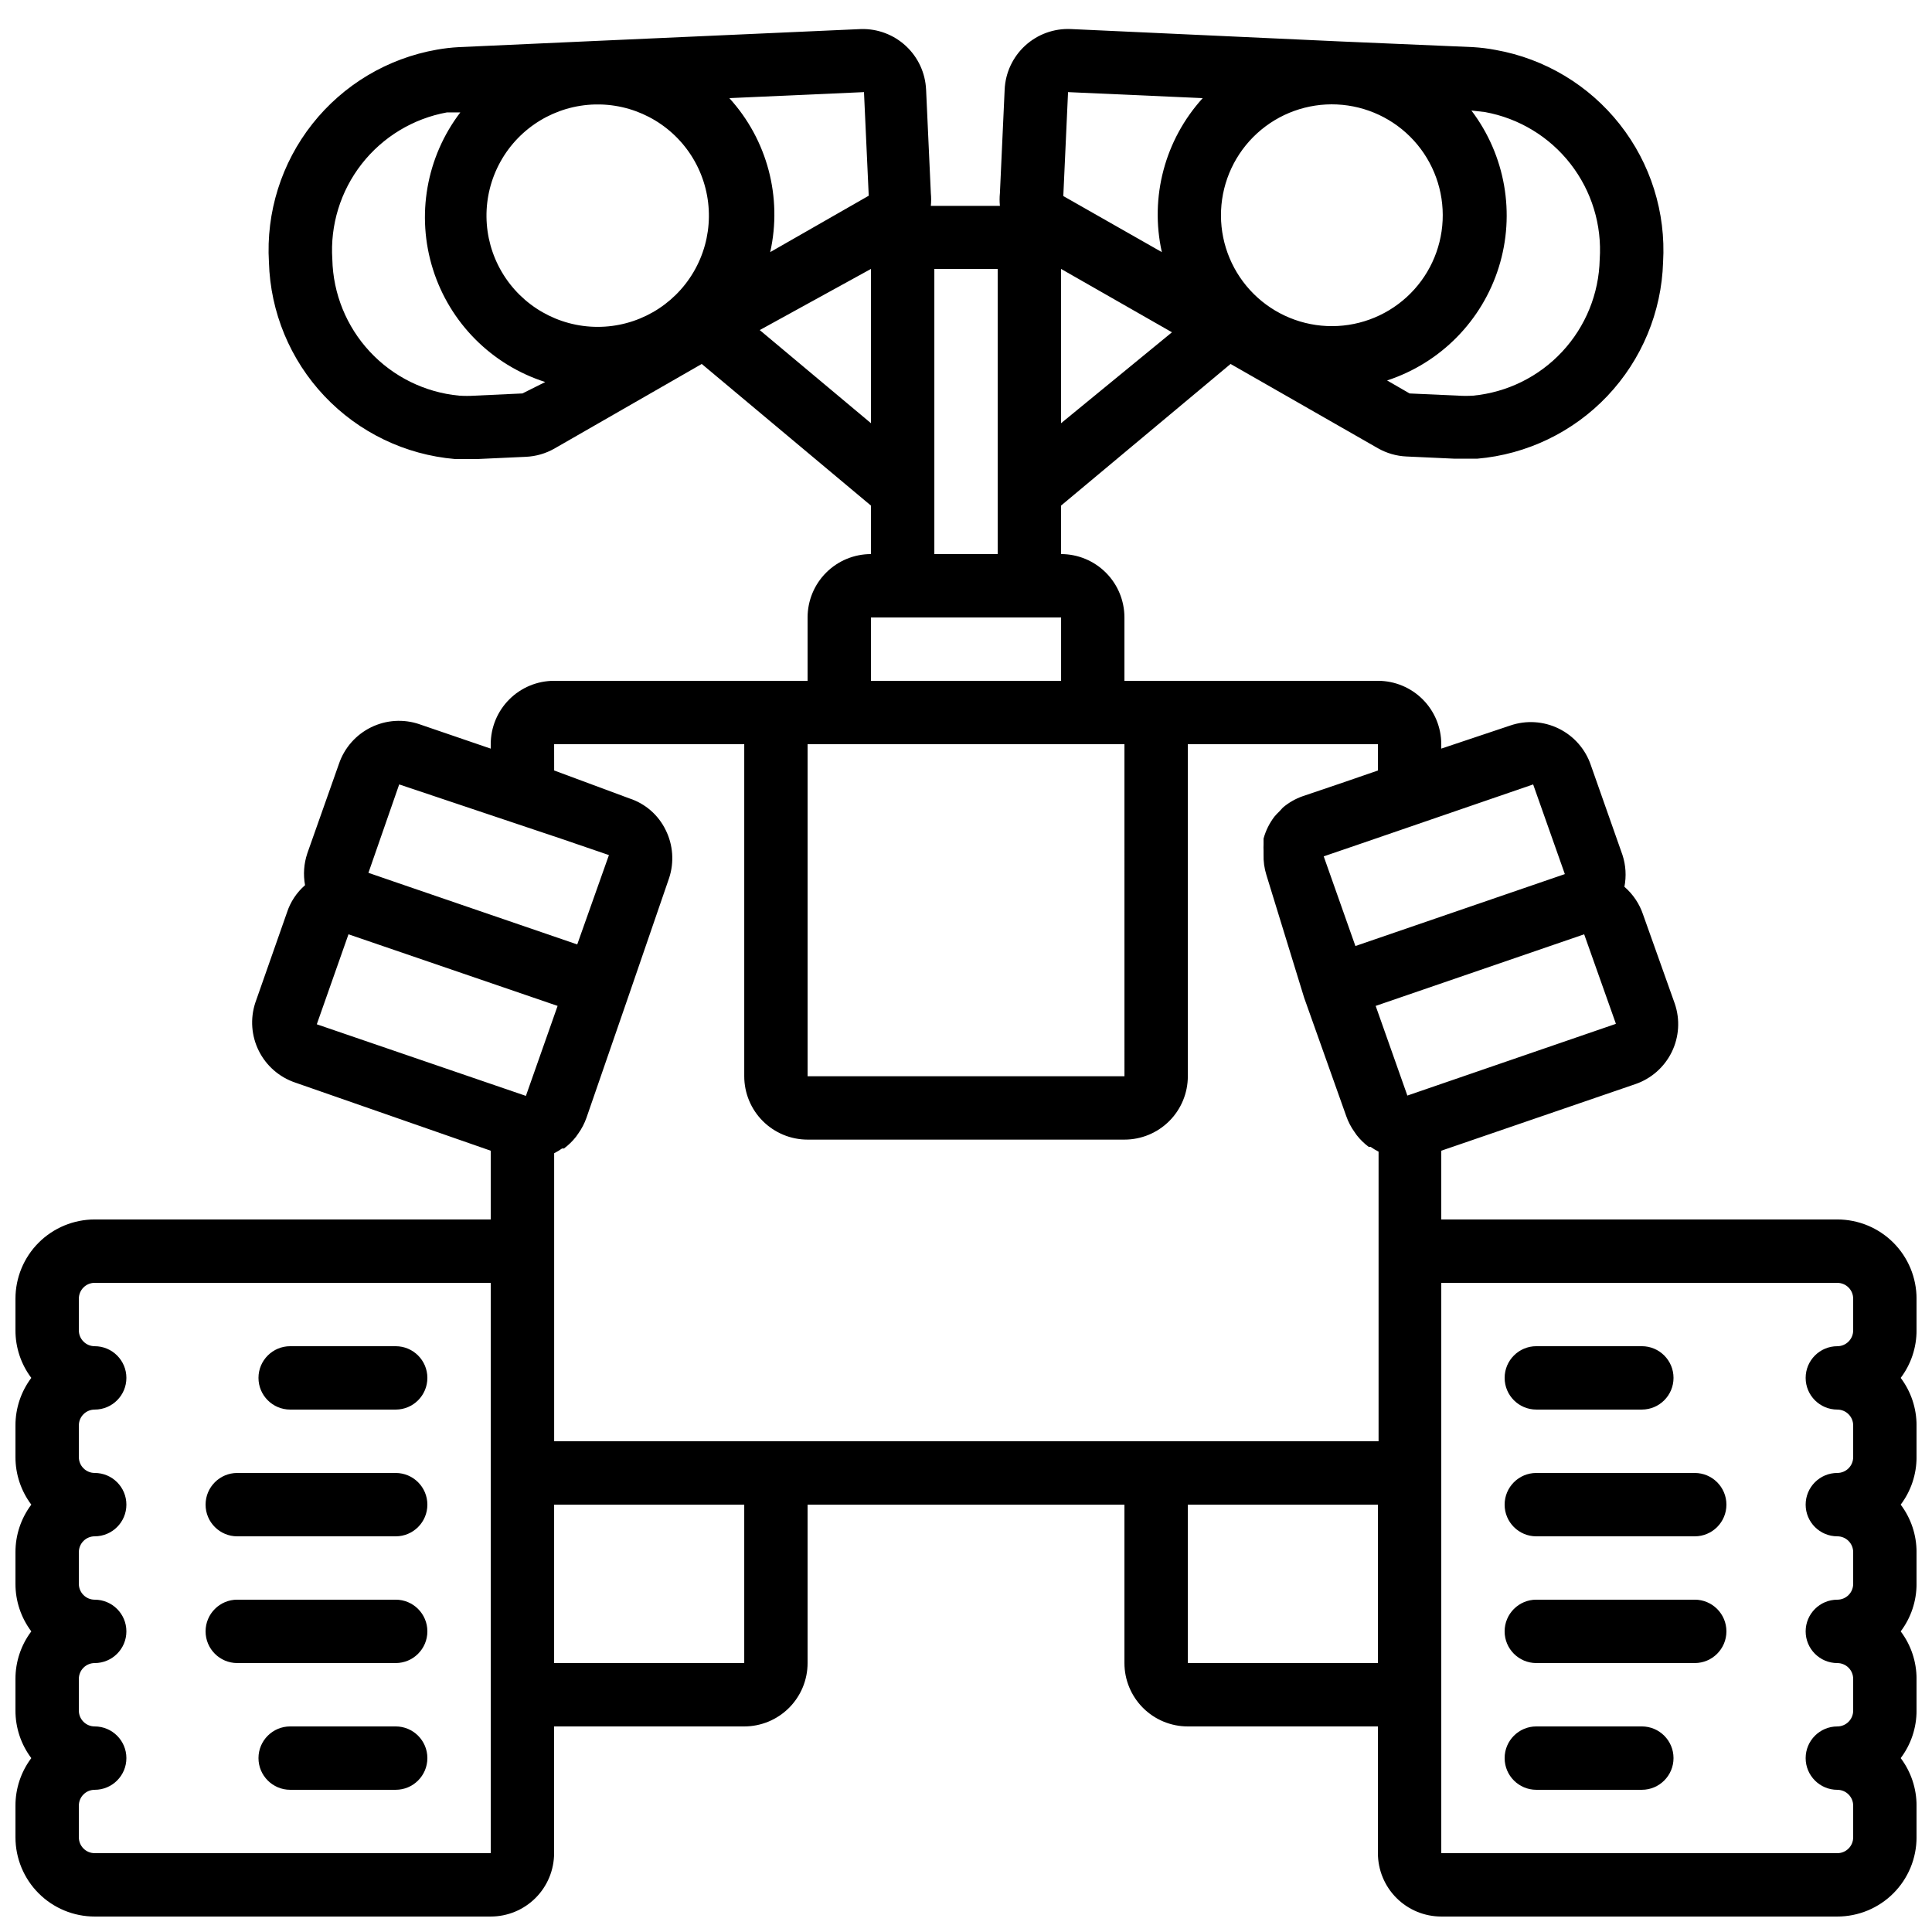
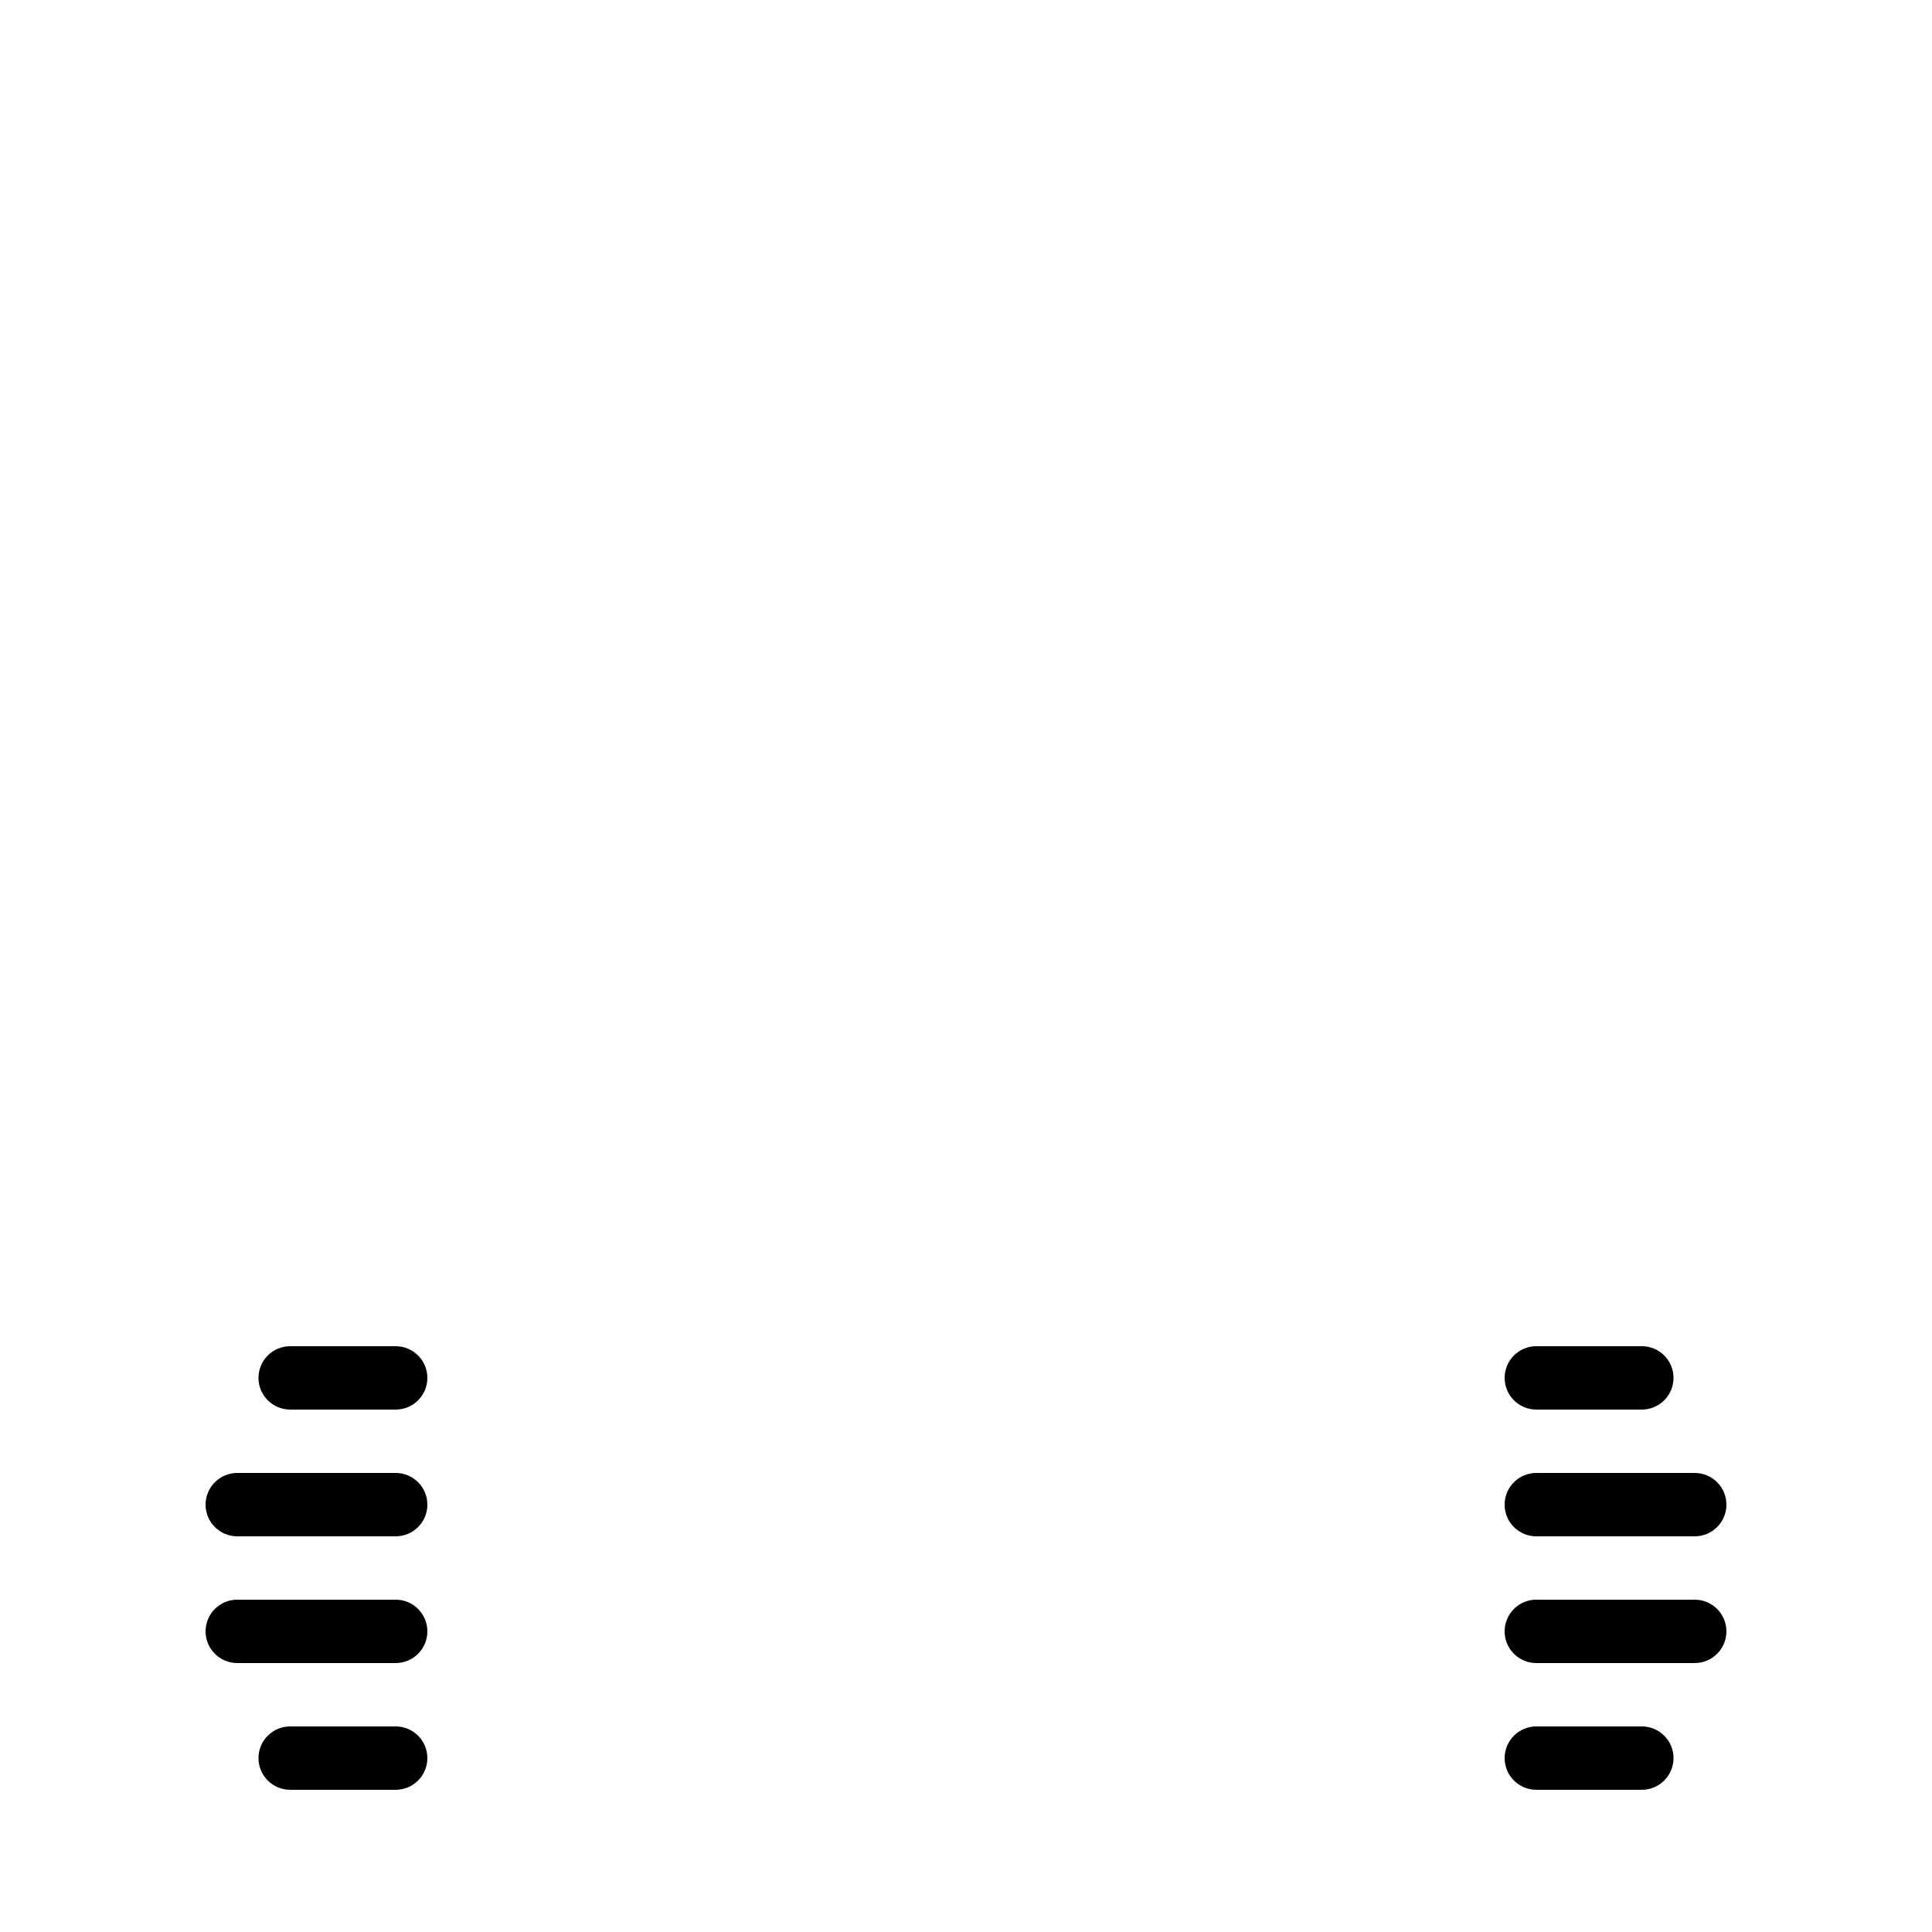
<svg xmlns="http://www.w3.org/2000/svg" width="800px" height="800px" version="1.1" viewBox="144 144 512 512">
  <defs>
    <clipPath id="a">
      <path d="m148.09 151h503.81v500.9h-503.81z" />
    </clipPath>
  </defs>
  <path d="m248.86 500.76h-27.961c-4.637 0-8.398 3.758-8.398 8.395s3.762 8.398 8.398 8.398h27.961c4.637 0 8.398-3.762 8.398-8.398s-3.762-8.395-8.398-8.395z" />
  <path d="m248.86 601.52h-27.961c-4.637 0-8.398 3.758-8.398 8.395s3.762 8.398 8.398 8.398h27.961c4.637 0 8.398-3.762 8.398-8.398s-3.762-8.395-8.398-8.395z" />
  <path d="m248.86 534.35h-41.984c-4.637 0-8.395 3.758-8.395 8.398 0 4.637 3.758 8.395 8.395 8.395h41.984c4.637 0 8.398-3.758 8.398-8.395 0-4.641-3.762-8.398-8.398-8.398z" />
  <path d="m248.86 567.93h-41.984c-4.637 0-8.395 3.762-8.395 8.398s3.758 8.398 8.395 8.398h41.984c4.637 0 8.398-3.762 8.398-8.398s-3.762-8.398-8.398-8.398z" />
  <g clip-path="url(#a)">
-     <path d="m630.91 467.17h-104.96v-18.219l51.387-17.633h0.004c4.223-1.434 7.703-4.488 9.672-8.488s2.266-8.621 0.824-12.84l-8.398-23.594v-0.004c-0.957-2.863-2.668-5.414-4.953-7.387 0.547-2.797 0.375-5.688-0.504-8.398l-8.398-23.848c-1.43-4.223-4.484-7.699-8.484-9.668-4.004-1.973-8.621-2.269-12.84-0.828l-18.309 6.129v-1.172c0-4.457-1.77-8.727-4.918-11.875-3.148-3.152-7.422-4.922-11.875-4.922h-67.172v-16.793c0-4.453-1.77-8.727-4.922-11.875-3.148-3.148-7.418-4.918-11.875-4.918v-12.848l44.926-37.535 39.043 22.336c2.312 1.316 4.902 2.066 7.559 2.184l12.762 0.586h5.961v0.004c13.172-1.129 25.469-7.051 34.555-16.648 9.086-9.602 14.332-22.203 14.738-35.414 0.781-13.18-3.301-26.188-11.477-36.555-8.172-10.371-19.863-17.383-32.859-19.703-1.996-0.383-4.016-0.633-6.047-0.754l-35.266-1.512-71.289-3.277c-4.457-0.203-8.809 1.371-12.102 4.379-3.293 3.012-5.254 7.203-5.449 11.66l-1.258 27.457c-0.113 1.117-0.113 2.242 0 3.359h-18.305c0.109-1.117 0.109-2.242 0-3.359l-1.258-27.457h-0.004c-0.195-4.394-2.109-8.539-5.328-11.535-3.219-3-7.488-4.617-11.887-4.504l-71.289 3.191-35.266 1.598c-1.969 0.102-3.934 0.324-5.875 0.672-13.047 2.285-24.789 9.293-33 19.684-8.207 10.391-12.301 23.438-11.504 36.656 0.383 13.227 5.617 25.848 14.707 35.465 9.09 9.617 21.398 15.551 34.582 16.68h6.043l12.762-0.586h0.004c2.656-0.121 5.246-0.867 7.555-2.184l39.047-22.422 44.84 37.535v12.848c-4.453 0-8.727 1.77-11.875 4.918-3.148 3.148-4.918 7.422-4.918 11.875v16.793h-67.176c-4.453 0-8.727 1.77-11.875 4.922-3.148 3.148-4.918 7.418-4.918 11.875v1.176l-18.895-6.465v-0.004c-4.219-1.441-8.84-1.141-12.84 0.828s-7.055 5.445-8.488 9.668l-8.398 23.762 0.004 0.004c-0.906 2.703-1.109 5.59-0.59 8.395-2.219 1.93-3.875 4.426-4.785 7.223l-8.398 23.93c-1.383 4.211-1.047 8.797 0.934 12.758 1.98 3.965 5.449 6.984 9.648 8.402l51.809 18.055v18.219h-104.96c-5.566 0-10.906 2.215-14.844 6.148-3.938 3.938-6.148 9.277-6.148 14.844v8.398c-0.008 4.543 1.469 8.965 4.199 12.594-2.731 3.633-4.207 8.055-4.199 12.598v8.398-0.004c-0.008 4.543 1.469 8.965 4.199 12.598-2.731 3.629-4.207 8.051-4.199 12.594v8.398c-0.008 4.543 1.469 8.961 4.199 12.594-2.731 3.629-4.207 8.051-4.199 12.594v8.398c-0.008 4.543 1.469 8.965 4.199 12.594-2.731 3.633-4.207 8.055-4.199 12.598v8.398-0.004c0 5.57 2.211 10.906 6.148 14.844s9.277 6.148 14.844 6.148h104.96c4.453 0 8.727-1.77 11.875-4.918s4.918-7.422 4.918-11.875v-33.586h50.383c4.453 0 8.723-1.77 11.871-4.918 3.152-3.152 4.922-7.422 4.922-11.875v-41.984h83.969v41.984c0 4.453 1.77 8.723 4.918 11.875 3.148 3.148 7.422 4.918 11.875 4.918h50.383v33.586h-0.004c0 4.453 1.77 8.727 4.918 11.875 3.152 3.148 7.422 4.918 11.875 4.918h104.96c5.57 0 10.906-2.211 14.844-6.148s6.148-9.273 6.148-14.844v-8.398 0.004c0.008-4.543-1.465-8.965-4.199-12.598 2.734-3.629 4.207-8.051 4.199-12.594v-8.398c0.008-4.543-1.465-8.965-4.199-12.594 2.734-3.633 4.207-8.051 4.199-12.594v-8.398c0.008-4.543-1.465-8.965-4.199-12.594 2.734-3.633 4.207-8.055 4.199-12.598v-8.398 0.004c0.008-4.543-1.465-8.965-4.199-12.598 2.734-3.629 4.207-8.051 4.199-12.594v-8.398c0-5.566-2.211-10.906-6.148-14.844-3.938-3.934-9.273-6.148-14.844-6.148zm-58.777-51.809-55.168 18.977-8.398-23.762 55.254-18.977 8.398 23.68zm-21.832-63.48 8.398 23.762-55.504 19.062-8.398-23.762 9.824-3.359zm-125.11-95.723v-40.891l29.391 16.793zm73.137-84.473c7.785 0.367 15.102 3.805 20.352 9.562 5.246 5.758 7.992 13.367 7.633 21.148-0.355 7.781-3.789 15.105-9.547 20.355-5.754 5.25-13.359 8.004-21.141 7.652-7.785-0.355-15.109-3.785-20.363-9.535-5.254-5.75-8.012-13.355-7.664-21.137 0.348-7.797 3.781-15.137 9.547-20.398 5.766-5.262 13.387-8.012 21.184-7.648zm39.215 2.016c8.98 1.633 17.047 6.516 22.652 13.719 5.609 7.203 8.367 16.219 7.742 25.328-0.203 9.086-3.738 17.781-9.93 24.438s-14.609 10.809-23.656 11.668c-1.285 0.082-2.578 0.082-3.863 0l-12.93-0.586-5.961-3.441v-0.004c14.137-4.629 25.164-15.812 29.598-30.016 4.438-14.203 1.73-29.672-7.262-41.523zm-110.5-5.289 35.688 1.594c-10.031 11.035-14.074 26.254-10.832 40.809l-26.113-14.859zm-45.68 0h-8.398zm-8.398 0 1.258 27.457-26.109 14.945c3.254-14.555-0.785-29.781-10.832-40.809zm-71.289 3.273h1.43c10.441 0.254 19.973 6.016 25.047 15.145 5.074 9.129 4.941 20.262-0.355 29.262-5.293 9.004-14.957 14.531-25.402 14.531-10.445 0-20.109-5.527-25.406-14.531-5.293-9-5.43-20.133-0.355-29.262 5.078-9.129 14.605-14.891 25.047-15.145zm-19.227 76.582-12.594 0.586c-1.398 0.094-2.801 0.094-4.199 0-9.047-0.859-17.465-5.012-23.656-11.668-6.191-6.656-9.723-15.352-9.93-24.438-0.602-9.094 2.164-18.09 7.769-25.277 5.606-7.184 13.66-12.055 22.625-13.684h3.527c-9.031 11.848-11.738 27.348-7.262 41.559 4.473 14.211 15.574 25.359 29.766 29.898zm62.891-16.793 29.477-16.207v40.891zm46.27-16.207h16.793v75.57h-16.793zm-16.793 92.363h50.383v16.793h-50.383zm-8.398 33.586h75.57l0.004 88h-83.969v-87.996zm-75.57 0h50.383v88c0 4.453 1.766 8.727 4.918 11.875 3.148 3.148 7.418 4.918 11.875 4.918h83.969c4.453 0 8.723-1.77 11.875-4.918 3.148-3.148 4.918-7.422 4.918-11.875v-87.996h50.383v6.969l-9.488 3.273-10.41 3.527h-0.004c-1.934 0.676-3.727 1.699-5.293 3.023l-0.922 1.008c-0.477 0.445-0.926 0.922-1.344 1.426-1.316 1.73-2.285 3.695-2.856 5.793v1.512c-0.027 0.559-0.027 1.121 0 1.68v0.922 0.004c-0.059 1.875 0.195 3.75 0.758 5.539l9.992 32.496 11.168 31.406c0.523 1.496 1.258 2.906 2.184 4.195l0.586 0.84c0.922 1.176 1.992 2.219 3.191 3.109h0.504c0.668 0.469 1.371 0.891 2.098 1.258v76.746h-218.48v-76.324c0.73-0.371 1.43-0.789 2.098-1.262h0.504c1.199-0.887 2.269-1.934 3.191-3.106l0.586-0.84h0.004c0.922-1.289 1.656-2.703 2.184-4.199l11-31.824 10.914-31.738c1.367-4.184 1.035-8.738-0.922-12.68-1.941-4-5.43-7.031-9.656-8.398l-19.902-7.387zm-41.059 10.664 43.324 14.527 12.258 4.199-8.398 23.68-47.777-16.375-7.559-2.602zm-13.438 39.719 55.418 18.977-8.398 23.848-55.418-18.977zm37.703 243.51h-104.96c-2.32 0-4.199-1.879-4.199-4.199v-8.398 0.004c0-2.32 1.879-4.199 4.199-4.199 4.637 0 8.398-3.762 8.398-8.398s-3.762-8.395-8.398-8.395c-2.32 0-4.199-1.879-4.199-4.199v-8.398c0-2.316 1.879-4.195 4.199-4.195 4.637 0 8.398-3.762 8.398-8.398s-3.762-8.398-8.398-8.398c-2.32 0-4.199-1.879-4.199-4.195v-8.398c0-2.32 1.879-4.199 4.199-4.199 4.637 0 8.398-3.758 8.398-8.395 0-4.641-3.762-8.398-8.398-8.398-2.32 0-4.199-1.879-4.199-4.199v-8.398 0.004c0-2.32 1.879-4.199 4.199-4.199 4.637 0 8.398-3.762 8.398-8.398s-3.762-8.395-8.398-8.395c-2.32 0-4.199-1.883-4.199-4.199v-8.398c0-2.316 1.879-4.199 4.199-4.199h104.96zm67.176-50.383-50.383 0.004v-41.984h50.383zm117.55 0v-41.98h50.383v41.984zm176.33-88.164c0 1.113-0.441 2.18-1.23 2.969-0.785 0.785-1.855 1.23-2.969 1.23-4.637 0-8.395 3.758-8.395 8.395s3.758 8.398 8.395 8.398c1.113 0 2.184 0.441 2.969 1.23 0.789 0.785 1.23 1.855 1.23 2.969v8.398-0.004c0 1.113-0.441 2.184-1.23 2.969-0.785 0.789-1.855 1.23-2.969 1.23-4.637 0-8.395 3.758-8.395 8.398 0 4.637 3.758 8.395 8.395 8.395 1.113 0 2.184 0.441 2.969 1.23 0.789 0.789 1.23 1.855 1.23 2.969v8.398c0 1.113-0.441 2.18-1.23 2.969-0.785 0.785-1.855 1.227-2.969 1.227-4.637 0-8.395 3.762-8.395 8.398s3.758 8.398 8.395 8.398c1.113 0 2.184 0.441 2.969 1.227 0.789 0.789 1.23 1.855 1.23 2.969v8.398c0 1.113-0.441 2.18-1.23 2.969-0.785 0.785-1.855 1.23-2.969 1.23-4.637 0-8.395 3.758-8.395 8.395s3.758 8.398 8.395 8.398c1.113 0 2.184 0.441 2.969 1.23 0.789 0.785 1.23 1.855 1.23 2.969v8.398-0.004c0 1.113-0.441 2.184-1.23 2.969-0.785 0.789-1.855 1.23-2.969 1.23h-104.96v-151.14h104.96c1.113 0 2.184 0.445 2.969 1.23 0.789 0.789 1.23 1.855 1.23 2.969z" />
-   </g>
+     </g>
  <path d="m551.14 517.55h27.961c4.641 0 8.398-3.762 8.398-8.398s-3.758-8.395-8.398-8.395h-27.961c-4.637 0-8.395 3.758-8.395 8.395s3.758 8.398 8.395 8.398z" />
  <path d="m579.1 601.52h-27.961c-4.637 0-8.395 3.758-8.395 8.395s3.758 8.398 8.395 8.398h27.961c4.641 0 8.398-3.762 8.398-8.398s-3.758-8.395-8.398-8.395z" />
  <path d="m593.12 534.35h-41.984c-4.637 0-8.395 3.758-8.395 8.398 0 4.637 3.758 8.395 8.395 8.395h41.984c4.637 0 8.398-3.758 8.398-8.395 0-4.641-3.762-8.398-8.398-8.398z" />
  <path d="m593.12 567.93h-41.984c-4.637 0-8.395 3.762-8.395 8.398s3.758 8.398 8.395 8.398h41.984c4.637 0 8.398-3.762 8.398-8.398s-3.762-8.398-8.398-8.398z" />
</svg>